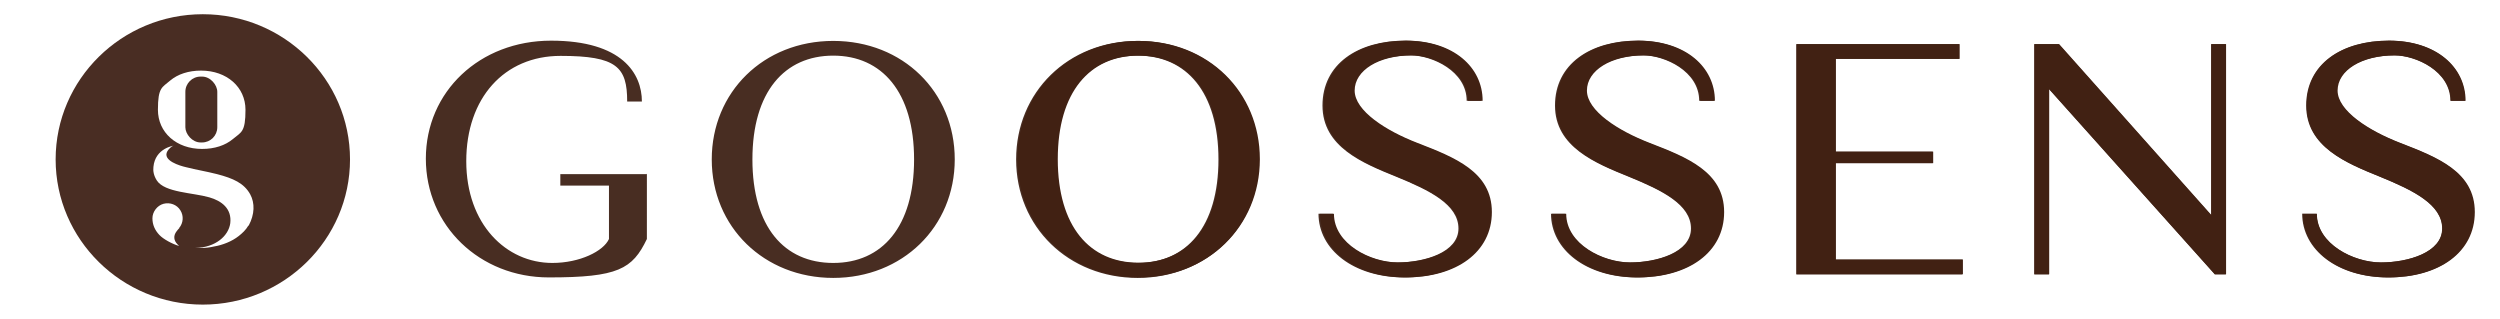
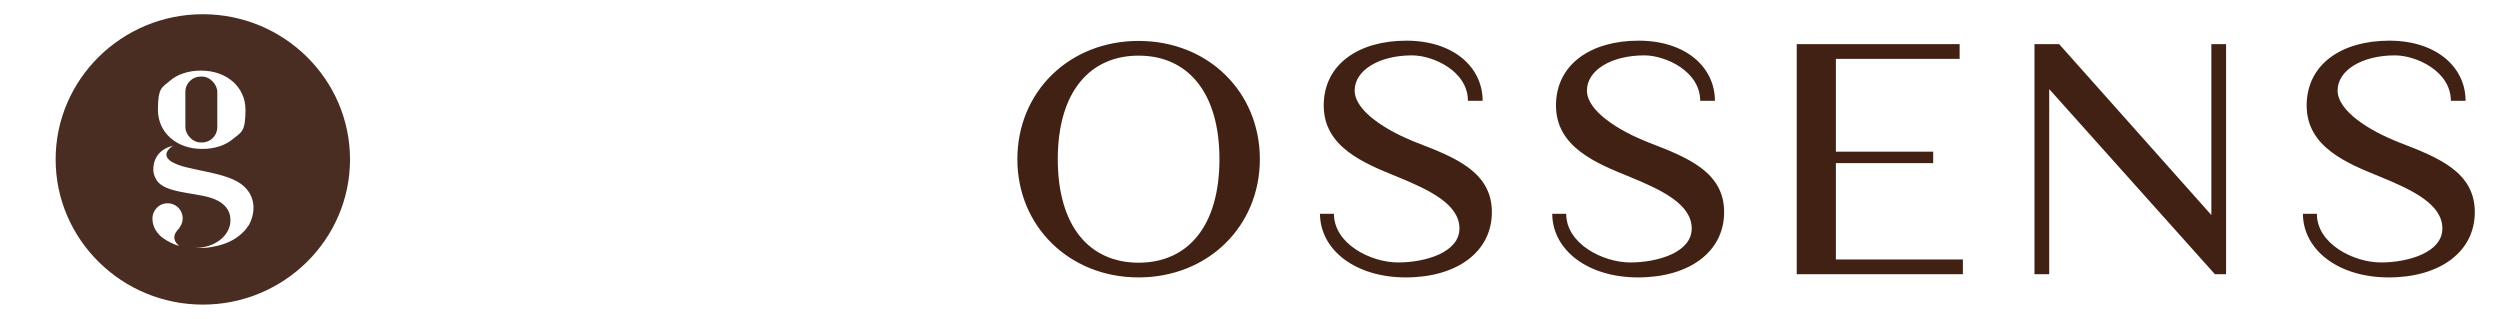
<svg xmlns="http://www.w3.org/2000/svg" id="Layer_2" version="1.1" viewBox="0 0 1002.1 127.7">
  <defs>
    <clipPath id="clippath">
      <path fill="none" d="M22.3 5.6h969.4V122H22.3z" />
    </clipPath>
    <style>.st1{fill:#412113}.st2{fill:#492d23}</style>
  </defs>
-   <path d="M407.3 63.9c0-27 20.8-47.5 48.7-47.5s48.7 20.4 48.7 47.5-21 47.5-48.7 47.5-48.7-20.4-48.7-47.5m81.1 0c0-27-12.9-41.6-32.4-41.6s-32.4 14.5-32.4 41.6 12.8 41.5 32.4 41.5 32.4-14.5 32.4-41.5m40 21.8h5.9c0 12.1 14.8 19.5 25.7 19.5s24.6-4 24.6-13.6-11.6-15.3-24.8-20.7c-13.6-5.5-29.7-12-29.7-28.6s14.1-26 33.1-26 30.6 10.7 30.6 24.1h-5.9c0-11.9-13.9-18.2-22.5-18.2-13.3 0-23 6-23 14.1s12.5 16.1 25.2 21c15 5.8 29.8 11.6 29.8 27.7s-14.2 26.2-34.5 26.2-34.4-11.1-34.4-25.6m394.2.1h5.9c0 12.1 14.8 19.5 25.7 19.5s24.6-4 24.6-13.6-11.6-15.3-24.8-20.7c-13.6-5.5-29.7-12-29.7-28.6s14.1-26 33.1-26 30.6 10.7 30.6 24.1h-5.9c0-11.9-13.9-18.2-22.5-18.2-13.3 0-23 6-23 14.1s12.5 16.1 25.2 21c15 5.8 29.8 11.6 29.8 27.7s-14.2 26.2-34.5 26.2-34.4-11.1-34.4-25.6m-301.2.1h5.9c0 12.1 14.8 19.5 25.7 19.5s24.6-4 24.6-13.6-11.6-15.3-24.8-20.7c-13.6-5.5-29.7-12-29.7-28.6s14.1-26 33.1-26S687 27 687 40.4h-5.9c0-11.9-13.9-18.2-22.5-18.2-13.3 0-23 6-23 14.1s12.5 16.1 25.2 21c15 5.8 29.8 11.6 29.8 27.7s-14.2 26.2-34.5 26.2-34.4-11.1-34.4-25.6m164.9 18.5v5.9H720V17.7h65.3v5.9h-49.6v37.2h39v4.6h-39v38.7h50.9zm105.6-86.4V110h-4.4l-66.5-74.3V110h-5.9V17.7h9.8l61.1 68.6V17.7h5.9zm-633 52.1h-34.6v4.6h19.5v21.4c-2.2 4.9-11.7 9.6-22.7 9.6-18.5 0-34.5-15.5-34.5-40.8s15.2-42.2 37.8-42.2 26.7 4.5 26.7 18.3h5.9c0-11.1-7.8-24.4-36.4-24.4s-50.2 20.4-50.2 47.3 21.6 47.6 49.3 47.6 33.5-3.3 39.3-15.4V69.6zm26.1-5.9c0-27 20.8-47.5 48.7-47.5s48.7 20.4 48.7 47.5-21 47.5-48.7 47.5-48.7-20.4-48.7-47.5m81.1 0c0-27-12.9-41.6-32.4-41.6s-32.4 14.5-32.4 41.6 12.8 41.5 32.4 41.5 32.4-14.5 32.4-41.5" fill="#482d22" />
  <g clip-path="url(#clippath)">
    <path class="st1" d="M488.8 63.8c0-27-12.9-41.5-32.4-41.5S424 36.8 424 63.8s12.8 41.5 32.4 41.5 32.4-14.5 32.4-41.5m-81 0c0-27 20.8-47.4 48.6-47.4S505 36.8 505 63.8s-20.9 47.4-48.6 47.4-48.6-20.4-48.6-47.4m121 21.9h5.9c0 12.1 14.8 19.5 25.7 19.5s24.6-4 24.6-13.6-11.6-15.3-24.8-20.7c-13.6-5.5-29.6-12-29.6-28.6s14.1-26 33.1-26 30.6 10.7 30.6 24.1h-5.9c0-11.8-13.8-18.2-22.4-18.2-13.3 0-23 6-23 14.1s12.5 16.1 25.2 21c15 5.8 29.8 11.6 29.8 27.7s-14.2 26.2-34.5 26.2-34.4-11.1-34.4-25.6m393.7.1h5.9c0 12.1 14.8 19.5 25.7 19.5s24.6-4 24.6-13.6-11.6-15.3-24.8-20.7c-13.6-5.5-29.6-12-29.6-28.6s14.1-26 33.1-26 30.6 10.7 30.6 24.1h-5.9c0-11.8-13.8-18.2-22.4-18.2-13.3 0-23 6-23 14.1s12.5 16.1 25.2 21c15 5.8 29.8 11.6 29.8 27.7s-14.2 26.2-34.5 26.2-34.4-11.1-34.4-25.6m-301.2.1h5.9c0 12.1 14.8 19.5 25.7 19.5s24.6-4 24.6-13.6-11.6-15.3-24.8-20.7c-13.6-5.5-29.6-12-29.6-28.6s14.1-26 33.1-26 30.6 10.7 30.6 24.1h-5.9c0-11.8-13.8-18.2-22.4-18.2-13.3 0-23 6-23 14.1s12.5 16.1 25.2 21c15 5.8 29.8 11.6 29.8 27.7s-14.2 26.2-34.5 26.2-34.4-11.1-34.4-25.6" />
  </g>
  <path class="st1" d="M786.8 104v5.9h-66.6V17.7h65.3v5.9h-49.6v37.2h39v4.6h-39V104h50.9zm105.5-86.3v92.2h-4.5l-66.4-74.2v74.2h-5.9V17.7h9.9l61 68.5V17.7h5.9z" />
  <rect class="st2" x="74.3" y="30.7" width="12.8" height="26.4" rx="6.1" ry="6.1" />
  <path class="st2" d="M81.3 5.7c-32.5 0-59 26.1-59 58.2s26.5 58.2 59 58.2 59-26.1 59-58.2-26.5-58.2-59-58.2zM68.2 32.3c3.1-2.6 7.4-4 12.4-4 10.3 0 17.8 6.6 17.8 15.7s-1.7 8.9-5 11.7c-3.1 2.6-7.4 4-12.4 4-10.3 0-17.7-6.6-17.7-15.7s1.7-8.9 4.9-11.7zm3.7 59.1c-.4.4-.8.9-1.1 1.3-1.4 1.8-1.2 3.7.4 5.3l.6.6c-2.8-.8-6.4-2.8-7.9-4.4-1.8-1.9-2.8-4.1-2.8-6.7 0-2.6 1.9-5.1 4.4-5.8 2.6-.7 5.4.3 6.8 2.6 1.4 2.2 1.2 5.1-.5 7.1zm27.6-.9c-.9 1.6-2.4 3-3.8 4.1-1.4 1.1-3 2-4.7 2.7-1.7.7-3.4 1.2-5.2 1.5-1.7.4-3.4.6-5.1.6h-2.4c8.2-.2 13.3-4.9 14-9.9.7-5.9-3.5-9-8.4-10.4-6.6-1.9-17.8-1.9-21-6.7-1.3-2-1.6-3.9-1.4-5.5.7-7.5 8.1-8.5 8.1-8.5-.9.2-2.1 1.5-2.5 2.2-2.2 3.8 5.2 5.9 7.4 6.4 4.3 1.1 8.2 1.7 12.5 2.8 6.5 1.7 10.8 3.6 13.3 8.1 1.9 3.5 1.8 8-.6 12.5z" />
</svg>